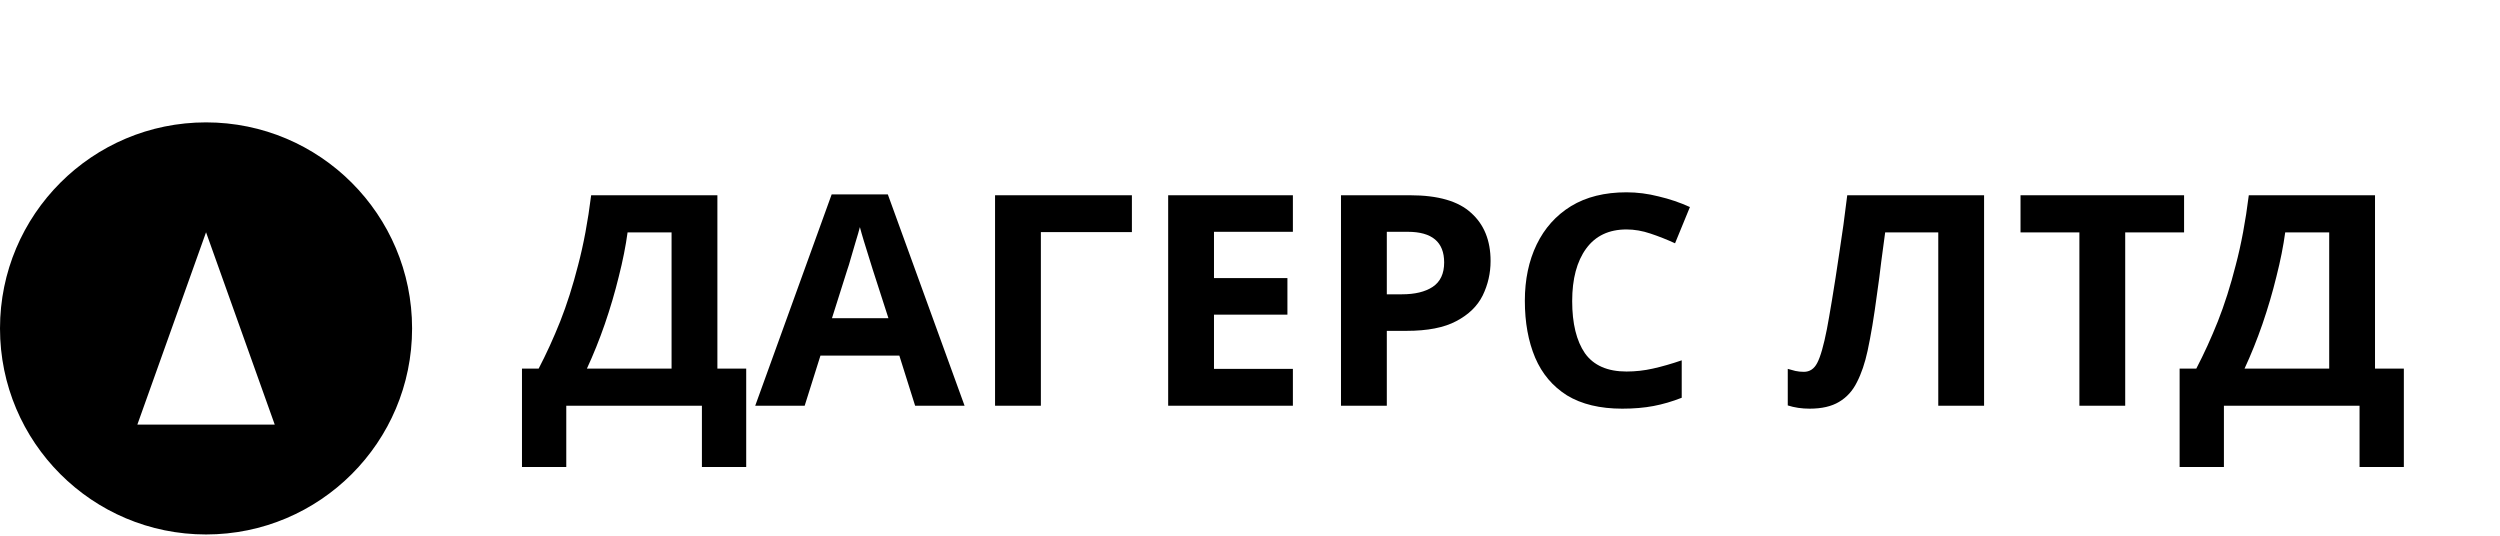
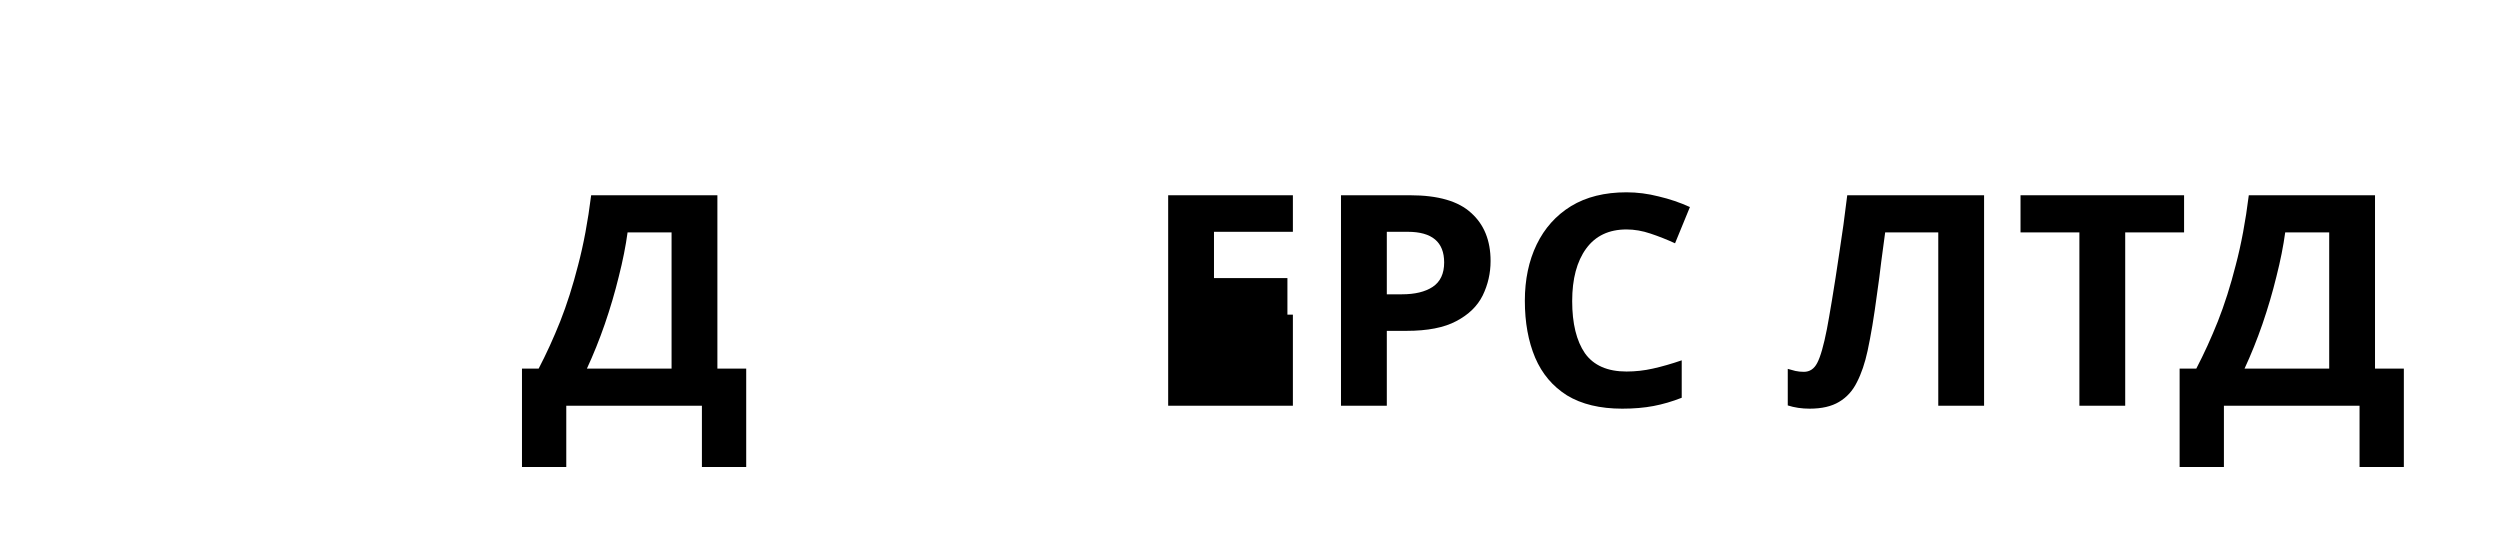
<svg xmlns="http://www.w3.org/2000/svg" width="182" height="39" viewBox="0 0 182 39" fill="none">
  <path d="M52.226 14.215V26.833H54.324V34H51.099V29.537H41.225V34H38V26.833H39.215C39.775 25.76 40.297 24.615 40.783 23.399C41.269 22.169 41.704 20.803 42.087 19.3C42.484 17.798 42.801 16.103 43.036 14.215H52.226ZM45.687 16.919C45.555 17.906 45.341 18.979 45.047 20.137C44.767 21.282 44.428 22.433 44.03 23.592C43.633 24.737 43.198 25.817 42.727 26.833H48.89V16.919H45.687Z" fill="black" />
-   <path d="M66.621 29.537L65.472 25.888H59.729L58.58 29.537H54.98L60.546 14.15H64.633L70.221 29.537H66.621ZM63.528 19.601C63.455 19.358 63.359 19.05 63.241 18.678C63.123 18.306 63.005 17.927 62.888 17.541C62.77 17.154 62.674 16.818 62.6 16.532C62.527 16.818 62.424 17.176 62.291 17.605C62.173 18.02 62.056 18.421 61.938 18.807C61.835 19.179 61.754 19.444 61.695 19.601L60.568 23.163H64.677L63.528 19.601Z" fill="black" />
-   <path d="M82.402 14.215V16.897H75.775V29.537H72.44V14.215H82.402Z" fill="black" />
-   <path d="M94.122 29.537H85.043V14.215H94.122V16.875H88.378V20.245H93.724V22.906H88.378V26.854H94.122V29.537Z" fill="black" />
+   <path d="M94.122 29.537H85.043V14.215H94.122V16.875H88.378V20.245H93.724V22.906H88.378H94.122V29.537Z" fill="black" />
  <path d="M102.661 14.215C104.693 14.215 106.173 14.644 107.101 15.502C108.043 16.346 108.514 17.512 108.514 19C108.514 19.887 108.323 20.724 107.94 21.511C107.557 22.283 106.917 22.906 106.018 23.378C105.135 23.85 103.927 24.086 102.396 24.086H100.96V29.537H97.624V14.215H102.661ZM102.484 16.875H100.96V21.425H102.064C103.007 21.425 103.75 21.246 104.295 20.888C104.855 20.517 105.135 19.923 105.135 19.107C105.135 17.619 104.251 16.875 102.484 16.875Z" fill="black" />
  <path d="M118.409 16.704C117.128 16.704 116.148 17.169 115.471 18.099C114.794 19.029 114.455 20.302 114.455 21.919C114.455 23.549 114.764 24.816 115.383 25.717C116.016 26.604 117.025 27.047 118.409 27.047C119.057 27.047 119.698 26.976 120.331 26.833C120.979 26.69 121.678 26.489 122.429 26.232V28.957C121.737 29.229 121.052 29.429 120.375 29.558C119.698 29.687 118.939 29.751 118.1 29.751C116.48 29.751 115.14 29.429 114.079 28.785C113.034 28.127 112.261 27.212 111.76 26.039C111.259 24.851 111.009 23.471 111.009 21.897C111.009 20.352 111.296 18.986 111.87 17.798C112.445 16.611 113.277 15.681 114.367 15.009C115.471 14.336 116.819 14 118.409 14C119.189 14 119.97 14.1 120.75 14.3C121.546 14.486 122.304 14.744 123.026 15.073L121.943 17.712C121.354 17.441 120.758 17.205 120.154 17.004C119.565 16.804 118.983 16.704 118.409 16.704Z" fill="black" />
  <path d="M144.441 29.537H141.106V16.919H137.24C137.152 17.576 137.056 18.292 136.953 19.064C136.864 19.837 136.761 20.624 136.644 21.425C136.54 22.212 136.43 22.963 136.312 23.678C136.194 24.379 136.077 25.001 135.959 25.545C135.767 26.432 135.51 27.19 135.186 27.82C134.876 28.449 134.442 28.928 133.882 29.258C133.337 29.587 132.623 29.751 131.74 29.751C131.165 29.751 130.635 29.672 130.149 29.515V26.854C130.341 26.911 130.525 26.961 130.701 27.004C130.893 27.047 131.099 27.069 131.32 27.069C131.747 27.069 132.071 26.854 132.292 26.425C132.528 25.981 132.763 25.159 132.999 23.957C133.087 23.499 133.212 22.784 133.374 21.811C133.536 20.838 133.713 19.701 133.904 18.399C134.111 17.083 134.302 15.688 134.479 14.215H144.441V29.537Z" fill="black" />
  <path d="M154.715 29.537H151.38V16.919H147.094V14.215H159.001V16.919H154.715V29.537Z" fill="black" />
  <path d="M172.901 14.215V26.833H175V34H171.775V29.537H161.901V34H158.676V26.833H159.891C160.45 25.76 160.973 24.615 161.459 23.399C161.945 22.169 162.38 20.803 162.762 19.3C163.16 17.798 163.477 16.103 163.712 14.215H172.901ZM166.363 16.919C166.23 17.906 166.017 18.979 165.722 20.137C165.443 21.282 165.104 22.433 164.706 23.592C164.309 24.737 163.874 25.817 163.403 26.833H169.566V16.919H166.363Z" fill="black" />
-   <path fill-rule="evenodd" clip-rule="evenodd" d="M15 38.909C23.284 38.909 30 32.194 30 23.909C30 15.625 23.284 8.909 15 8.909C6.716 8.909 0 15.625 0 23.909C0 32.194 6.716 38.909 15 38.909ZM20 30.909L15 16.909L10 30.909H20Z" fill="black" />
</svg>